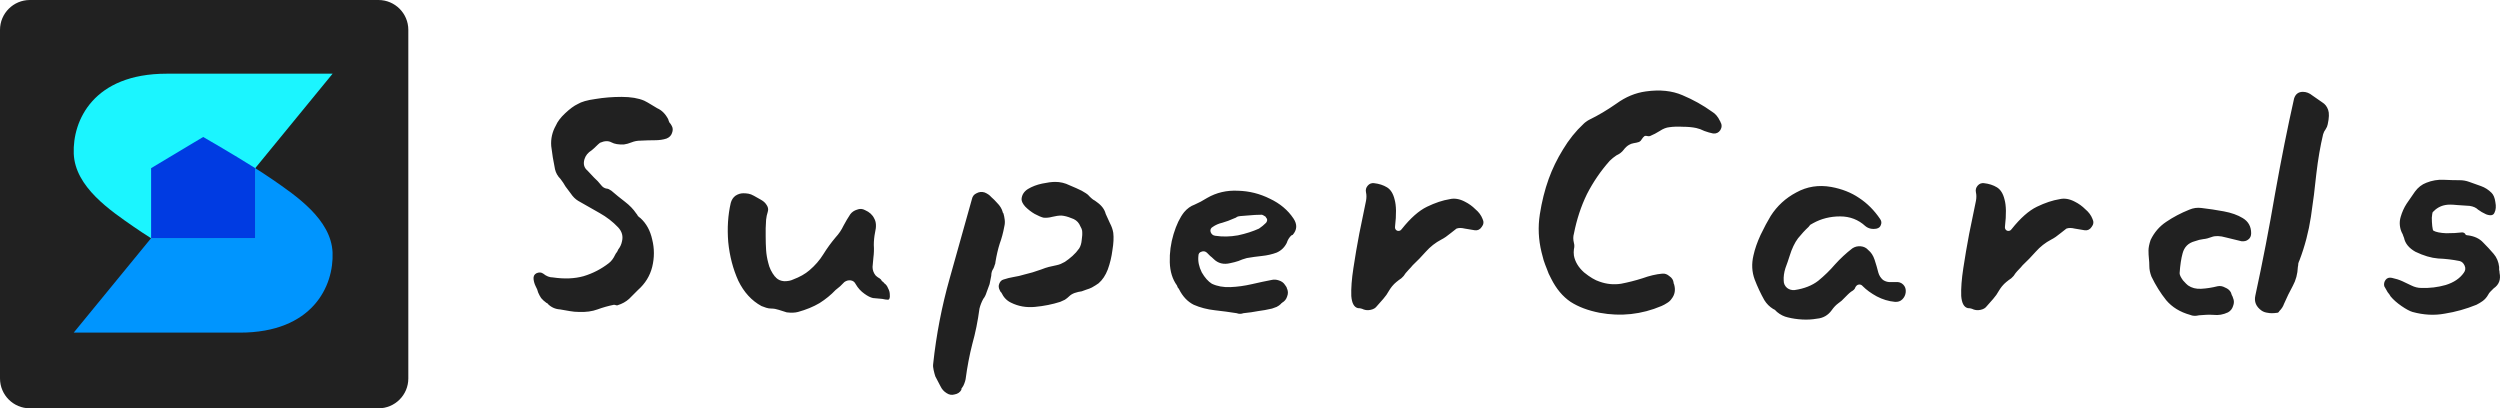
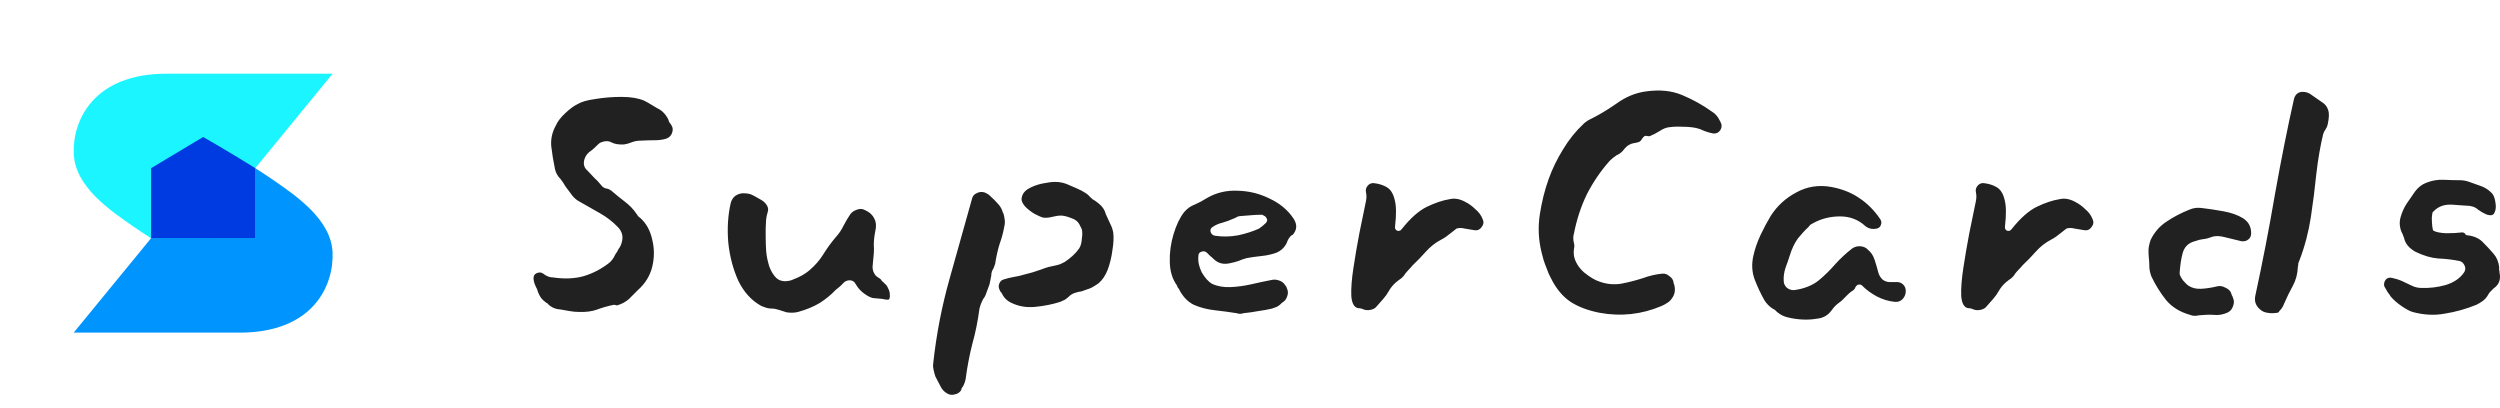
<svg xmlns="http://www.w3.org/2000/svg" width="1298" height="212" viewBox="0 0 1298 212" fill="none">
-   <path d="M0 15.512C0 6.945 6.945 0 15.512 0H196.488C205.055 0 212 6.945 212 15.512V196.488C212 205.055 205.055 212 196.488 212H15.512C6.945 212 0 205.055 0 196.488V15.512Z" fill="#212121" />
  <path fill-rule="evenodd" clip-rule="evenodd" d="M105.483 71.119C105.483 71.119 129.571 84.914 141.546 93.234C153.521 101.543 171.982 113.858 172.673 131.147C173.351 148.436 162.413 172.702 124.455 172.702C86.499 172.702 38.266 172.702 38.266 172.702L78.451 123.658V87.306L105.483 71.119Z" fill="#0095FE" />
  <path fill-rule="evenodd" clip-rule="evenodd" d="M78.451 123.699C75.187 121.628 72.062 119.572 69.421 117.73C57.446 109.421 38.986 97.12 38.294 79.817C37.603 62.515 48.554 38.263 86.512 38.263C124.47 38.263 172.688 38.263 172.688 38.263L132.518 87.306V123.685C111.167 123.685 96.732 123.685 78.451 123.699Z" fill="#1BF5FF" />
  <path fill-rule="evenodd" clip-rule="evenodd" d="M132.518 123.685C111.167 123.685 96.745 123.685 78.451 123.699L78.436 123.685L78.451 123.658V87.306L105.483 71.119C105.483 71.119 120.335 79.629 132.518 87.306V123.685Z" fill="#003BE2" />
  <path d="M348.676 65.163C349.405 66.329 349.476 67.64 348.895 69.096C348.458 70.407 347.51 71.354 346.055 71.937C344.307 72.519 342.268 72.811 339.938 72.811C337.754 72.811 335.277 72.884 332.511 73.029C330.908 73.029 329.379 73.321 327.923 73.903C326.468 74.486 325.157 74.85 323.991 74.996C321.225 75.141 319.04 74.777 317.438 73.903C315.835 73.029 313.869 73.102 311.539 74.122C310.958 74.559 310.229 75.214 309.355 76.088C308.626 76.817 307.899 77.472 307.17 78.055C305.278 79.22 304.039 80.749 303.457 82.643C302.728 85.119 303.238 87.086 304.986 88.542C306.152 89.853 307.315 91.091 308.481 92.257C309.792 93.422 310.958 94.66 311.976 95.971C312.85 97.137 313.869 97.792 315.035 97.938C315.617 97.938 316.419 98.302 317.438 99.03C319.622 100.924 321.952 102.817 324.428 104.711C326.905 106.605 328.871 108.644 330.326 110.829C330.618 111.12 330.908 111.557 331.2 112.14C331.637 112.577 332.074 112.941 332.511 113.232C335.569 116 337.609 119.714 338.627 124.376C339.793 129.037 339.793 133.771 338.627 138.578C337.462 143.24 334.987 147.244 331.2 150.595C329.744 152.051 328.215 153.58 326.613 155.183C325.01 156.639 323.044 157.732 320.714 158.461C320.569 158.606 320.278 158.606 319.841 158.461C319.404 158.316 319.04 158.242 318.748 158.242C315.835 158.824 312.995 159.627 310.229 160.646C307.462 161.665 304.257 162.102 300.617 161.957C299.014 161.957 297.414 161.812 295.811 161.52C294.208 161.228 292.534 160.938 290.787 160.646C288.31 160.501 286.199 159.553 284.451 157.805C284.306 157.513 284.16 157.368 284.015 157.368C283.87 157.368 283.723 157.295 283.578 157.15C282.559 156.421 281.685 155.62 280.956 154.746C280.374 153.872 279.864 152.925 279.427 151.906C279.135 150.74 278.698 149.647 278.116 148.628C277.534 147.462 277.169 146.225 277.024 144.914C276.879 143.458 277.388 142.437 278.553 141.855C279.864 141.273 281.03 141.345 282.048 142.074C283.651 143.385 285.325 144.04 287.073 144.04C293.045 144.914 298.359 144.696 303.02 143.385C307.826 141.929 312.195 139.67 316.127 136.611C317.438 135.592 318.53 134.134 319.404 132.241C319.696 131.659 319.986 131.222 320.277 130.93C320.569 130.493 320.788 130.056 320.933 129.619C321.952 128.308 322.607 126.924 322.899 125.468C323.628 122.7 322.972 120.224 320.933 118.039C318.166 115.126 314.961 112.65 311.321 110.61C307.681 108.571 303.967 106.459 300.18 104.274C298.724 103.4 297.414 102.089 296.248 100.341C295.374 99.176 294.5 98.011 293.626 96.845C292.898 95.534 292.024 94.223 291.005 92.912C289.549 91.456 288.602 89.781 288.165 87.887C287.291 83.663 286.636 79.657 286.199 75.87C285.907 72.082 286.709 68.514 288.602 65.163C289.476 63.124 291.079 61.012 293.408 58.827C295.884 56.497 298.069 54.894 299.961 54.02C301.854 52.855 304.912 51.981 309.136 51.398C313.506 50.67 318.019 50.306 322.68 50.306C327.486 50.306 331.419 50.961 334.477 52.272C335.643 52.855 336.806 53.51 337.972 54.239C339.138 54.967 340.23 55.623 341.249 56.205C343.578 57.225 345.473 59.119 346.929 61.886C347.074 62.469 347.292 63.051 347.584 63.634C348.021 64.071 348.384 64.581 348.676 65.163ZM461.985 152.998C462.132 154.601 461.84 155.475 461.111 155.62C460.384 155.62 459.364 155.475 458.053 155.183C456.305 155.038 454.705 154.891 453.247 154.746C451.936 154.454 450.48 153.727 448.878 152.561C446.985 151.25 445.456 149.576 444.29 147.536C443.708 146.37 442.835 145.714 441.669 145.569C440.505 145.424 439.413 145.714 438.392 146.443C437.665 147.172 436.937 147.899 436.208 148.628C435.481 149.21 434.678 149.866 433.805 150.595C431.475 153.072 428.709 155.328 425.504 157.368C422.3 159.261 418.587 160.791 414.363 161.957C412.762 162.394 410.796 162.467 408.464 162.175C407.009 161.738 405.624 161.301 404.314 160.864C403.003 160.427 401.766 160.209 400.6 160.209C399.581 160.209 398.634 160.064 397.76 159.772C396.886 159.48 396.086 159.19 395.357 158.898C390.261 156.131 386.256 151.761 383.342 145.788C380.576 139.67 378.828 132.97 378.1 125.686C377.518 118.403 377.955 111.63 379.41 105.366C379.847 103.764 380.65 102.526 381.813 101.652C383.124 100.778 384.508 100.341 385.964 100.341C386.838 100.341 387.711 100.414 388.585 100.56C389.459 100.705 390.406 101.069 391.425 101.652C392.446 102.235 393.61 102.89 394.92 103.619C396.231 104.347 397.178 105.148 397.76 106.022C398.781 107.333 399.071 108.644 398.634 109.955C398.197 111.266 397.907 112.65 397.76 114.106C397.76 115.126 397.689 116.583 397.542 118.476C397.542 120.224 397.542 121.681 397.542 122.846C397.542 125.176 397.615 127.508 397.76 129.838C397.907 132.023 398.271 134.208 398.853 136.393C399.436 139.015 400.6 141.418 402.348 143.603C402.64 143.748 402.785 143.895 402.785 144.04C402.785 144.04 402.858 144.114 403.003 144.259C404.024 145.277 405.406 145.861 407.154 146.006C409.048 146.006 410.577 145.714 411.741 145.133C415.236 143.822 418.076 142.219 420.261 140.326C423.174 137.849 425.577 135.082 427.47 132.023C429.364 128.964 431.475 126.05 433.805 123.283C435.552 121.389 436.936 119.35 437.955 117.165C439.121 114.98 440.287 113.014 441.451 111.266C442.324 110.1 443.49 109.299 444.946 108.862C446.403 108.28 447.786 108.353 449.096 109.081C451.428 110.1 453.028 111.557 453.902 113.451C454.923 115.199 455.068 117.602 454.339 120.661C453.902 122.846 453.684 125.031 453.684 127.216C453.831 129.401 453.757 131.586 453.465 133.771C453.32 135.227 453.175 136.83 453.028 138.578C453.028 140.181 453.539 141.637 454.558 142.948C454.995 143.385 455.431 143.748 455.868 144.04C456.452 144.332 456.961 144.696 457.397 145.133C457.689 145.714 457.981 146.08 458.271 146.225C458.563 146.37 458.855 146.662 459.145 147.099C460.019 147.681 460.674 148.555 461.111 149.721C461.695 150.74 461.985 151.832 461.985 152.998ZM578.012 120.88C578.304 123.356 578.157 126.342 577.576 129.838C577.139 133.334 576.338 136.685 575.173 139.889C574.007 142.948 572.406 145.351 570.367 147.099C569.348 147.828 568.182 148.555 566.871 149.284C565.998 149.721 565.05 150.084 564.032 150.376C563.158 150.668 562.357 150.958 561.629 151.25C560.463 151.395 559.226 151.687 557.915 152.124C556.749 152.561 555.804 153.143 555.075 153.872C554.493 154.454 553.764 155.038 552.891 155.62C552.017 156.057 551.216 156.421 550.488 156.713C546.41 158.024 542.041 158.898 537.38 159.335C532.866 159.772 528.716 159.043 524.929 157.15C522.744 156.131 521.07 154.383 519.904 151.906C519.612 151.761 519.322 151.324 519.031 150.595C518.449 149.429 518.375 148.336 518.812 147.317C519.249 146.151 519.978 145.424 520.997 145.133C522.744 144.551 524.492 144.114 526.239 143.822C528.132 143.53 530.027 143.093 531.919 142.511C534.541 141.929 537.454 141.055 540.657 139.889C542.113 139.307 543.424 138.87 544.589 138.578C545.755 138.286 547.066 137.996 548.521 137.704C549.25 137.559 549.977 137.34 550.706 137.048C551.58 136.611 552.309 136.248 552.891 135.956C554.201 135.082 555.512 134.063 556.823 132.897C558.133 131.731 559.299 130.42 560.318 128.964C561.047 127.798 561.484 126.342 561.629 124.594C561.921 122.846 561.992 121.244 561.847 119.787C561.702 119.059 561.484 118.476 561.192 118.039C560.9 117.457 560.61 116.874 560.318 116.291C559.444 114.835 558.06 113.815 556.167 113.232C554.42 112.504 552.746 112.067 551.143 111.921C549.687 111.921 548.085 112.14 546.337 112.577C544.734 113.014 543.205 113.159 541.75 113.014C540.584 112.722 539.055 112.067 537.162 111.047C535.414 110.028 533.812 108.79 532.356 107.333C531.045 105.876 530.39 104.565 530.39 103.4C530.535 101.215 531.627 99.467 533.667 98.156C535.851 96.845 538.328 95.898 541.094 95.316C543.861 94.733 546.118 94.442 547.866 94.442C550.488 94.442 552.964 95.024 555.293 96.19C557.77 97.209 559.881 98.156 561.629 99.03C562.357 99.467 563.084 99.904 563.813 100.341C564.542 100.778 565.197 101.361 565.779 102.089C566.361 102.672 566.945 103.182 567.527 103.619C568.109 103.91 568.764 104.347 569.493 104.93C571.969 106.677 573.498 108.717 574.08 111.047C574.809 112.65 575.536 114.252 576.265 115.854C577.139 117.457 577.721 119.132 578.012 120.88ZM521.433 117.602C520.852 120.807 520.049 123.794 519.031 126.56C518.157 129.327 517.428 132.46 516.846 135.956C516.846 136.538 516.701 137.122 516.409 137.704C516.264 138.286 516.046 138.87 515.754 139.452C515.025 140.471 514.661 141.71 514.661 143.166C514.517 143.895 514.37 144.622 514.225 145.351C514.08 146.08 513.933 146.807 513.788 147.536C513.351 148.847 512.84 150.231 512.259 151.687C511.822 153.143 511.24 154.309 510.511 155.183C509.637 156.786 508.982 158.461 508.545 160.209C507.671 166.763 506.434 172.881 504.831 178.562C503.376 184.243 502.21 190.361 501.336 196.916C501.191 197.645 500.973 198.372 500.681 199.101C500.389 199.975 499.952 200.775 499.37 201.504C499.37 201.649 499.296 201.723 499.151 201.723C499.151 201.868 499.151 202.086 499.151 202.378C498.423 203.689 497.259 204.49 495.656 204.781C494.201 205.218 492.816 205 491.506 204.126C490.05 203.252 488.958 202.015 488.229 200.412C487.5 198.956 486.626 197.279 485.607 195.386C485.316 194.512 485.026 193.42 484.734 192.109C484.442 190.943 484.37 189.85 484.515 188.831C486.118 173.829 488.958 159.116 493.035 144.695C497.112 130.275 500.973 116.51 504.613 103.4C504.905 101.943 505.705 100.924 507.016 100.341C508.326 99.613 509.711 99.467 511.166 99.904C512.622 100.487 513.788 101.288 514.661 102.308C515.68 103.182 516.701 104.201 517.72 105.366C519.176 106.823 520.123 108.353 520.56 109.955C520.56 110.246 520.705 110.537 520.997 110.829C521.289 111.848 521.507 112.941 521.652 114.106C521.797 115.272 521.725 116.437 521.433 117.602ZM671.577 113.451C673.615 116.51 673.47 119.35 671.14 121.972C670.993 121.972 670.848 122.045 670.703 122.191C670.703 122.191 670.63 122.191 670.485 122.191C669.319 123.356 668.519 124.668 668.082 126.123C666.916 128.453 665.169 130.13 662.839 131.149C660.508 132.023 657.96 132.605 655.193 132.897C652.425 133.189 649.803 133.552 647.329 133.989C645.726 134.426 644.271 134.937 642.96 135.519C641.649 135.956 640.265 136.319 638.809 136.611C635.314 137.485 632.401 136.756 630.071 134.426C629.488 133.844 628.906 133.334 628.324 132.897C627.74 132.315 627.158 131.731 626.576 131.149C625.702 130.42 624.755 130.275 623.736 130.712C622.716 131.004 622.207 131.731 622.207 132.897C621.915 135.664 622.497 138.504 623.955 141.418C625.555 144.185 627.303 146.151 629.198 147.317C631.964 148.628 635.167 149.21 638.809 149.065C642.45 148.92 646.163 148.41 649.951 147.536C653.736 146.662 657.159 145.933 660.218 145.351C661.381 145.059 662.621 145.132 663.931 145.569C665.387 146.006 666.479 146.807 667.208 147.973C667.353 148.118 667.498 148.336 667.645 148.628C667.935 148.92 668.082 149.21 668.082 149.502C668.809 150.958 668.882 152.416 668.3 153.872C667.864 155.328 666.99 156.421 665.679 157.15C665.679 157.295 665.606 157.368 665.461 157.368C665.314 157.368 665.169 157.513 665.024 157.805C664.44 158.387 663.713 158.898 662.839 159.335C661.965 159.627 661.163 159.917 660.436 160.209C657.96 160.791 655.557 161.228 653.227 161.52C651.043 161.957 648.493 162.32 645.581 162.612C644.416 163.049 643.25 163.049 642.086 162.612C638.444 162.03 634.659 161.52 630.727 161.083C626.795 160.646 623.152 159.698 619.804 158.242C616.599 156.639 614.051 153.946 612.158 150.158C612.011 149.866 611.793 149.576 611.503 149.284C611.356 148.992 611.211 148.628 611.066 148.191C608.735 144.987 607.497 140.981 607.352 136.174C607.205 131.222 607.861 126.342 609.318 121.535C610.774 116.728 612.595 112.941 614.78 110.173C616.38 108.28 618.202 106.969 620.241 106.24C622.279 105.366 624.463 104.201 626.795 102.745C631.601 99.977 636.915 98.739 642.742 99.03C648.566 99.176 654.101 100.56 659.344 103.182C664.587 105.658 668.664 109.081 671.577 113.451ZM657.378 113.014C657.231 112.577 656.941 112.285 656.504 112.14C656.067 111.848 655.63 111.63 655.193 111.484C653.009 111.484 650.387 111.63 647.329 111.921C644.416 112.067 642.742 112.285 642.305 112.577C642.013 112.868 641.431 113.159 640.557 113.451C638.662 114.325 636.696 115.053 634.659 115.636C632.764 116.073 631.09 116.801 629.635 117.821C628.614 118.403 628.25 119.277 628.542 120.443C628.979 121.608 629.779 122.263 630.945 122.409C634.73 122.992 638.662 122.919 642.742 122.191C646.819 121.317 650.459 120.151 653.664 118.695C654.975 117.821 656.212 116.801 657.378 115.636C658.105 114.616 658.105 113.742 657.378 113.014ZM769.747 113.669C770.476 115.126 770.331 116.51 769.31 117.821C768.437 119.132 767.273 119.714 765.815 119.569C764.214 119.277 762.467 118.986 760.572 118.695C758.825 118.258 757.369 118.258 756.203 118.695C756.058 118.84 755.039 119.642 753.145 121.098C751.397 122.555 749.797 123.647 748.339 124.376C745.281 125.978 742.588 128.09 740.256 130.712C738.072 133.189 735.816 135.519 733.484 137.704C732.902 138.433 732.247 139.16 731.518 139.889C730.936 140.471 730.354 141.126 729.771 141.855C729.189 142.874 728.46 143.748 727.586 144.477C726.712 145.059 725.839 145.714 724.965 146.443C724.238 147.025 723.509 147.754 722.78 148.628C722.198 149.357 721.688 150.084 721.251 150.813C720.377 152.416 719.358 153.872 718.193 155.183C717.174 156.349 716.082 157.587 714.916 158.898C714.189 159.917 713.097 160.572 711.639 160.864C710.328 161.156 709.091 161.083 707.926 160.646C707.052 160.209 706.106 159.99 705.086 159.99C703.048 159.553 701.882 157.442 701.59 153.654C701.445 149.721 701.809 144.914 702.683 139.233C703.556 133.407 704.577 127.434 705.741 121.317C707.052 115.053 708.217 109.372 709.236 104.274C709.528 102.672 709.528 101.215 709.236 99.904C708.946 98.593 709.236 97.428 710.11 96.408C710.984 95.389 712.076 94.952 713.387 95.097C716.008 95.389 718.266 96.117 720.159 97.282C722.053 98.448 723.364 100.56 724.091 103.619C724.965 106.677 725.038 111.339 724.309 117.602C724.164 118.622 724.528 119.35 725.402 119.787C726.422 120.079 727.223 119.787 727.805 118.913C732.321 113.232 736.69 109.372 740.912 107.333C745.136 105.294 749.068 103.983 752.708 103.4C755.184 102.817 757.806 103.254 760.572 104.711C762.612 105.731 764.433 107.042 766.034 108.644C767.781 110.1 769.02 111.776 769.747 113.669ZM893.198 63.197C894.072 64.654 894.072 66.11 893.198 67.567C892.324 68.878 891.087 69.46 889.484 69.315C888.029 69.023 886.5 68.587 884.897 68.004C883.441 67.275 882.057 66.766 880.746 66.475C878.709 66.037 876.377 65.819 873.756 65.819C871.135 65.673 868.805 65.746 866.766 66.037C865.165 66.183 863.489 66.839 861.741 68.004C860.14 69.023 858.464 69.897 856.717 70.626C856.28 70.772 855.771 70.772 855.188 70.626C854.751 70.48 854.314 70.48 853.877 70.626C853.295 71.063 852.785 71.645 852.348 72.374C852.058 72.956 851.621 73.393 851.037 73.685C850.163 73.976 849.218 74.195 848.197 74.34C847.323 74.486 846.523 74.777 845.794 75.214C844.775 75.797 843.828 76.671 842.954 77.836C842.08 79.002 840.843 79.948 839.241 80.677C837.93 81.551 836.766 82.498 835.745 83.517C831.086 88.761 827.154 94.515 823.949 100.778C820.891 107.042 818.635 113.888 817.177 121.317C816.74 122.773 816.74 124.376 817.177 126.123C817.469 127.142 817.469 128.235 817.177 129.401C817.032 130.42 817.032 131.512 817.177 132.678C817.761 135.882 819.508 138.796 822.42 141.418C825.478 143.895 828.173 145.496 830.503 146.225C834.145 147.536 837.858 147.899 841.644 147.317C845.431 146.588 849.144 145.643 852.785 144.477C856.427 143.166 859.849 142.366 863.052 142.074C864.363 141.929 865.602 142.366 866.766 143.385C868.076 144.259 868.805 145.424 868.95 146.88C868.95 147.172 869.023 147.391 869.168 147.536C870.042 150.45 869.605 152.998 867.858 155.183C867.276 156.057 866.476 156.786 865.455 157.368C864.581 157.95 863.636 158.461 862.615 158.898C852.276 163.268 841.572 164.434 830.503 162.394C824.533 161.228 819.508 159.335 815.429 156.713C811.352 153.946 808.002 149.939 805.381 144.695C804.944 143.822 804.507 142.948 804.07 142.074C803.633 141.055 803.27 140.107 802.978 139.233C802.541 138.214 802.032 136.83 801.448 135.082C801.012 133.334 800.648 131.949 800.356 130.93C798.756 124.376 798.464 117.821 799.482 111.266C800.503 104.711 802.032 98.593 804.07 92.912C805.965 87.668 808.439 82.57 811.497 77.618C814.556 72.519 818.124 68.077 822.201 64.29C822.638 63.852 823.075 63.488 823.512 63.197C824.096 62.76 824.678 62.396 825.26 62.105C829.776 59.92 834.435 57.152 839.241 53.802C844.047 50.306 849.144 48.194 854.532 47.465C861.815 46.446 868.15 47.101 873.537 49.432C879.072 51.762 884.17 54.603 888.829 57.953C890.577 58.973 891.961 60.575 892.98 62.76C893.127 62.906 893.198 63.051 893.198 63.197ZM989.458 151.687C989.311 153.143 988.729 154.383 987.71 155.402C986.689 156.421 985.379 156.858 983.778 156.713C980.573 156.421 977.443 155.475 974.385 153.872C971.471 152.269 969.068 150.521 967.176 148.628C966.592 147.899 965.865 147.609 964.991 147.754C964.262 147.899 963.68 148.41 963.244 149.284C963.097 150.013 962.37 150.74 961.059 151.469C960.475 151.906 959.893 152.416 959.311 152.998C958.874 153.435 958.364 153.946 957.782 154.528C956.762 155.694 955.598 156.713 954.287 157.587C953.121 158.461 952.029 159.627 951.01 161.083C949.116 163.705 946.568 165.16 943.365 165.452C940.888 165.889 938.34 166.034 935.719 165.889C933.097 165.744 930.621 165.379 928.291 164.797C926.252 164.36 924.359 163.413 922.612 161.957C922.32 161.665 922.028 161.375 921.738 161.083C921.446 160.791 921.082 160.572 920.646 160.427C918.751 159.261 917.222 157.732 916.058 155.839C914.164 152.488 912.489 148.92 911.034 145.133C909.576 141.2 909.357 137.048 910.378 132.678C911.105 129.327 912.344 125.76 914.092 121.972C915.985 118.039 917.732 114.762 919.335 112.14C922.683 106.896 927.126 102.817 932.66 99.904C938.193 96.845 944.238 95.898 950.792 97.064C956.325 98.083 961.131 99.977 965.21 102.745C969.432 105.512 973.074 109.154 976.132 113.669C976.859 114.689 977.006 115.709 976.569 116.728C976.277 117.748 975.548 118.403 974.385 118.695C972.053 119.132 970.087 118.695 968.486 117.384C964.844 114.033 960.475 112.358 955.379 112.358C950.281 112.358 945.621 113.524 941.398 115.854C940.815 116.146 940.306 116.437 939.869 116.728C939.577 117.02 939.285 117.384 938.995 117.821C937.248 119.423 935.427 121.389 933.534 123.72C931.787 126.05 930.329 129.109 929.165 132.897C928.581 134.79 927.854 136.903 926.981 139.233C926.252 141.563 925.96 143.748 926.107 145.788C926.107 147.244 926.689 148.483 927.854 149.502C929.018 150.376 930.329 150.74 931.787 150.595C936.737 149.866 940.814 148.265 944.02 145.788C947.223 143.166 950.136 140.326 952.758 137.267C955.524 134.208 958.509 131.441 961.714 128.964C963.025 128.09 964.481 127.726 966.083 127.871C967.684 128.016 968.995 128.672 970.016 129.838C971.471 131.004 972.564 132.678 973.292 134.863C974.019 137.048 974.675 139.307 975.258 141.637C975.695 143.093 976.496 144.332 977.661 145.351C978.972 146.225 980.428 146.588 982.03 146.443H984.215C985.816 146.298 987.126 146.735 988.147 147.754C989.166 148.773 989.603 150.084 989.458 151.687ZM1086.42 113.669C1087.15 115.126 1087 116.51 1085.98 117.821C1085.11 119.132 1083.94 119.714 1082.48 119.569C1080.88 119.277 1079.14 118.986 1077.24 118.695C1075.49 118.258 1074.04 118.258 1072.87 118.695C1072.73 118.84 1071.71 119.642 1069.81 121.098C1068.07 122.555 1066.47 123.647 1065.01 124.376C1061.95 125.978 1059.26 128.09 1056.93 130.712C1054.74 133.189 1052.49 135.519 1050.15 137.704C1049.57 138.433 1048.92 139.16 1048.19 139.889C1047.61 140.471 1047.02 141.126 1046.44 141.855C1045.86 142.874 1045.13 143.748 1044.26 144.477C1043.38 145.059 1042.51 145.714 1041.63 146.443C1040.91 147.025 1040.18 147.754 1039.45 148.628C1038.87 149.357 1038.36 150.084 1037.92 150.813C1037.05 152.416 1036.03 153.872 1034.86 155.183C1033.84 156.349 1032.75 157.587 1031.59 158.898C1030.86 159.917 1029.77 160.572 1028.31 160.864C1027 161.156 1025.76 161.083 1024.59 160.646C1023.72 160.209 1022.78 159.99 1021.75 159.99C1019.72 159.553 1018.55 157.442 1018.26 153.654C1018.11 149.721 1018.48 144.914 1019.35 139.233C1020.23 133.407 1021.25 127.434 1022.41 121.317C1023.72 115.053 1024.89 109.372 1025.91 104.274C1026.2 102.672 1026.2 101.215 1025.91 99.904C1025.62 98.593 1025.91 97.428 1026.78 96.408C1027.65 95.389 1028.75 94.952 1030.06 95.097C1032.68 95.389 1034.94 96.117 1036.83 97.282C1038.72 98.448 1040.03 100.56 1040.76 103.619C1041.63 106.677 1041.71 111.339 1040.98 117.602C1040.83 118.622 1041.2 119.35 1042.07 119.787C1043.09 120.079 1043.89 119.787 1044.47 118.913C1048.99 113.232 1053.36 109.372 1057.58 107.333C1061.8 105.294 1065.74 103.983 1069.38 103.4C1071.85 102.817 1074.48 103.254 1077.24 104.711C1079.28 105.731 1081.1 107.042 1082.7 108.644C1084.45 110.1 1085.69 111.776 1086.42 113.669ZM1208.56 64.508C1208.41 65.382 1208.05 66.256 1207.46 67.13C1206.88 67.858 1206.45 68.732 1206.15 69.752C1204.7 75.87 1203.53 82.643 1202.66 90.072C1201.93 97.355 1200.98 104.857 1199.82 112.577C1198.65 120.297 1196.69 127.798 1193.92 135.082C1193.63 135.664 1193.41 136.248 1193.27 136.83C1193.27 137.412 1193.19 137.996 1193.05 138.578C1192.9 142.219 1192.03 145.496 1190.43 148.41C1188.82 151.324 1187.3 154.454 1185.84 157.805C1185.4 159.116 1184.6 160.354 1183.43 161.52C1183.14 162.102 1182.78 162.394 1182.34 162.394C1180.3 162.686 1178.63 162.686 1177.32 162.394C1176.15 162.249 1175.13 161.883 1174.26 161.301C1171.35 159.261 1170.26 156.639 1170.98 153.435C1174.77 135.956 1178.19 118.258 1181.25 100.341C1184.46 82.425 1187.73 66.037 1191.08 51.18C1191.81 48.849 1193.34 47.684 1195.67 47.684C1197.42 47.684 1199.09 48.339 1200.69 49.65C1202.59 50.961 1204.26 52.127 1205.72 53.146C1207.17 54.02 1208.19 55.331 1208.78 57.079C1209.36 58.682 1209.29 61.158 1208.56 64.508ZM1168.8 121.098C1168.8 122.555 1168.29 123.647 1167.27 124.376C1166.4 125.105 1165.23 125.394 1163.77 125.249C1161.44 124.668 1158.75 124.012 1155.69 123.283C1152.63 122.409 1150.16 122.336 1148.26 123.065C1146.81 123.647 1145.35 124.012 1143.89 124.157C1142.58 124.302 1141.13 124.668 1139.53 125.249C1136.18 126.123 1134.06 128.235 1133.19 131.586C1132.46 134.208 1131.95 137.63 1131.66 141.855C1131.66 142.729 1132.25 143.967 1133.41 145.569C1134.72 147.025 1135.59 147.899 1136.03 148.191C1137.93 149.502 1140.18 150.084 1142.8 149.939C1145.57 149.794 1148.41 149.357 1151.32 148.628C1152.63 148.336 1153.94 148.555 1155.25 149.284C1156.71 149.866 1157.73 150.74 1158.31 151.906C1158.46 152.343 1158.6 152.78 1158.75 153.217C1159.04 153.654 1159.26 154.164 1159.41 154.746C1159.99 156.057 1159.99 157.442 1159.41 158.898C1158.97 160.354 1158.09 161.446 1156.78 162.175C1154.31 163.341 1151.83 163.778 1149.36 163.486C1147.03 163.341 1144.48 163.413 1141.71 163.705C1139.96 164.142 1138.43 164.068 1137.12 163.486C1131.88 162.03 1127.73 159.48 1124.67 155.839C1121.76 152.198 1119.21 148.118 1117.03 143.603C1116.3 141.71 1115.93 139.889 1115.93 138.141C1115.93 136.83 1115.86 135.519 1115.71 134.208C1115.57 132.897 1115.5 131.512 1115.5 130.056C1115.5 128.6 1115.86 126.779 1116.59 124.594C1118.48 120.661 1121.18 117.529 1124.67 115.199C1128.31 112.722 1132.32 110.61 1136.69 108.862C1138.73 107.988 1140.84 107.697 1143.02 107.988C1146.81 108.425 1150.67 109.008 1154.6 109.736C1158.53 110.465 1161.81 111.63 1164.43 113.232C1167.34 114.98 1168.8 117.602 1168.8 121.098ZM1297.77 141.637C1298.5 145.132 1297.48 147.828 1294.71 149.721C1294.13 150.303 1293.55 150.887 1292.97 151.469C1292.53 151.906 1292.17 152.416 1291.87 152.998C1291.15 154.309 1290.2 155.402 1289.03 156.276C1288.02 157.005 1286.92 157.66 1285.76 158.242C1280.37 160.427 1274.91 161.957 1269.37 162.831C1263.99 163.85 1258.38 163.56 1252.55 161.957C1251.1 161.52 1249.2 160.501 1246.87 158.898C1244.54 157.295 1242.65 155.62 1241.19 153.872C1240.9 153.29 1240.39 152.561 1239.66 151.687C1239.08 150.668 1238.5 149.647 1237.92 148.628C1237.63 147.462 1237.84 146.37 1238.57 145.351C1239.3 144.332 1240.39 143.967 1241.85 144.259C1243.89 144.696 1245.71 145.278 1247.31 146.006C1248.91 146.735 1250.44 147.462 1251.9 148.191C1253.64 149.065 1255.39 149.502 1257.14 149.502C1261.51 149.647 1265.73 149.139 1269.81 147.973C1274.03 146.662 1277.17 144.551 1279.2 141.637C1280.08 140.471 1280.22 139.233 1279.64 137.922C1279.06 136.611 1278.19 135.811 1277.02 135.519C1273.38 134.79 1269.67 134.353 1265.88 134.208C1262.24 133.916 1258.31 132.752 1254.08 130.712C1250.73 128.819 1248.77 126.415 1248.18 123.502C1248.04 123.21 1247.89 122.846 1247.75 122.409C1247.6 121.826 1247.38 121.317 1247.09 120.88C1246.51 119.714 1246.15 118.403 1246 116.947C1245.85 115.49 1246 114.033 1246.44 112.577C1247.16 110.1 1248.18 107.843 1249.49 105.803C1250.95 103.764 1252.41 101.652 1253.86 99.467C1255.47 97.282 1257.43 95.753 1259.76 94.879C1262.67 93.713 1265.66 93.204 1268.72 93.349C1271.92 93.495 1274.76 93.568 1277.24 93.568C1278.84 93.568 1280.44 93.859 1282.04 94.442C1284.08 95.17 1286.12 95.898 1288.16 96.627C1290.2 97.355 1292.02 98.52 1293.62 100.123C1294.64 101.142 1295.3 102.745 1295.59 104.93C1296.02 107.114 1295.88 108.935 1295.15 110.392C1294.57 111.848 1293.11 112.14 1290.78 111.266C1289.18 110.537 1287.8 109.736 1286.63 108.862C1285.61 107.843 1284.16 107.187 1282.26 106.896C1280.81 106.75 1278.62 106.605 1275.71 106.459C1272.94 106.168 1270.9 106.168 1269.59 106.459C1267.12 106.896 1264.93 108.134 1263.04 110.173C1262.89 110.465 1262.75 111.411 1262.6 113.014C1262.6 114.47 1262.67 115.927 1262.82 117.384C1262.97 118.84 1263.19 119.642 1263.48 119.787C1264.79 120.516 1266.97 120.953 1270.03 121.098C1273.23 121.098 1276 120.953 1278.33 120.661C1278.91 120.661 1279.42 120.88 1279.86 121.317C1280.01 121.899 1280.51 122.191 1281.39 122.191C1284.74 122.628 1287.36 123.865 1289.25 125.905C1291.15 127.798 1292.97 129.764 1294.71 131.804C1296.32 133.697 1297.26 135.956 1297.55 138.578C1297.55 139.16 1297.55 139.67 1297.55 140.107C1297.7 140.544 1297.77 141.055 1297.77 141.637Z" fill="#212121" />
</svg>